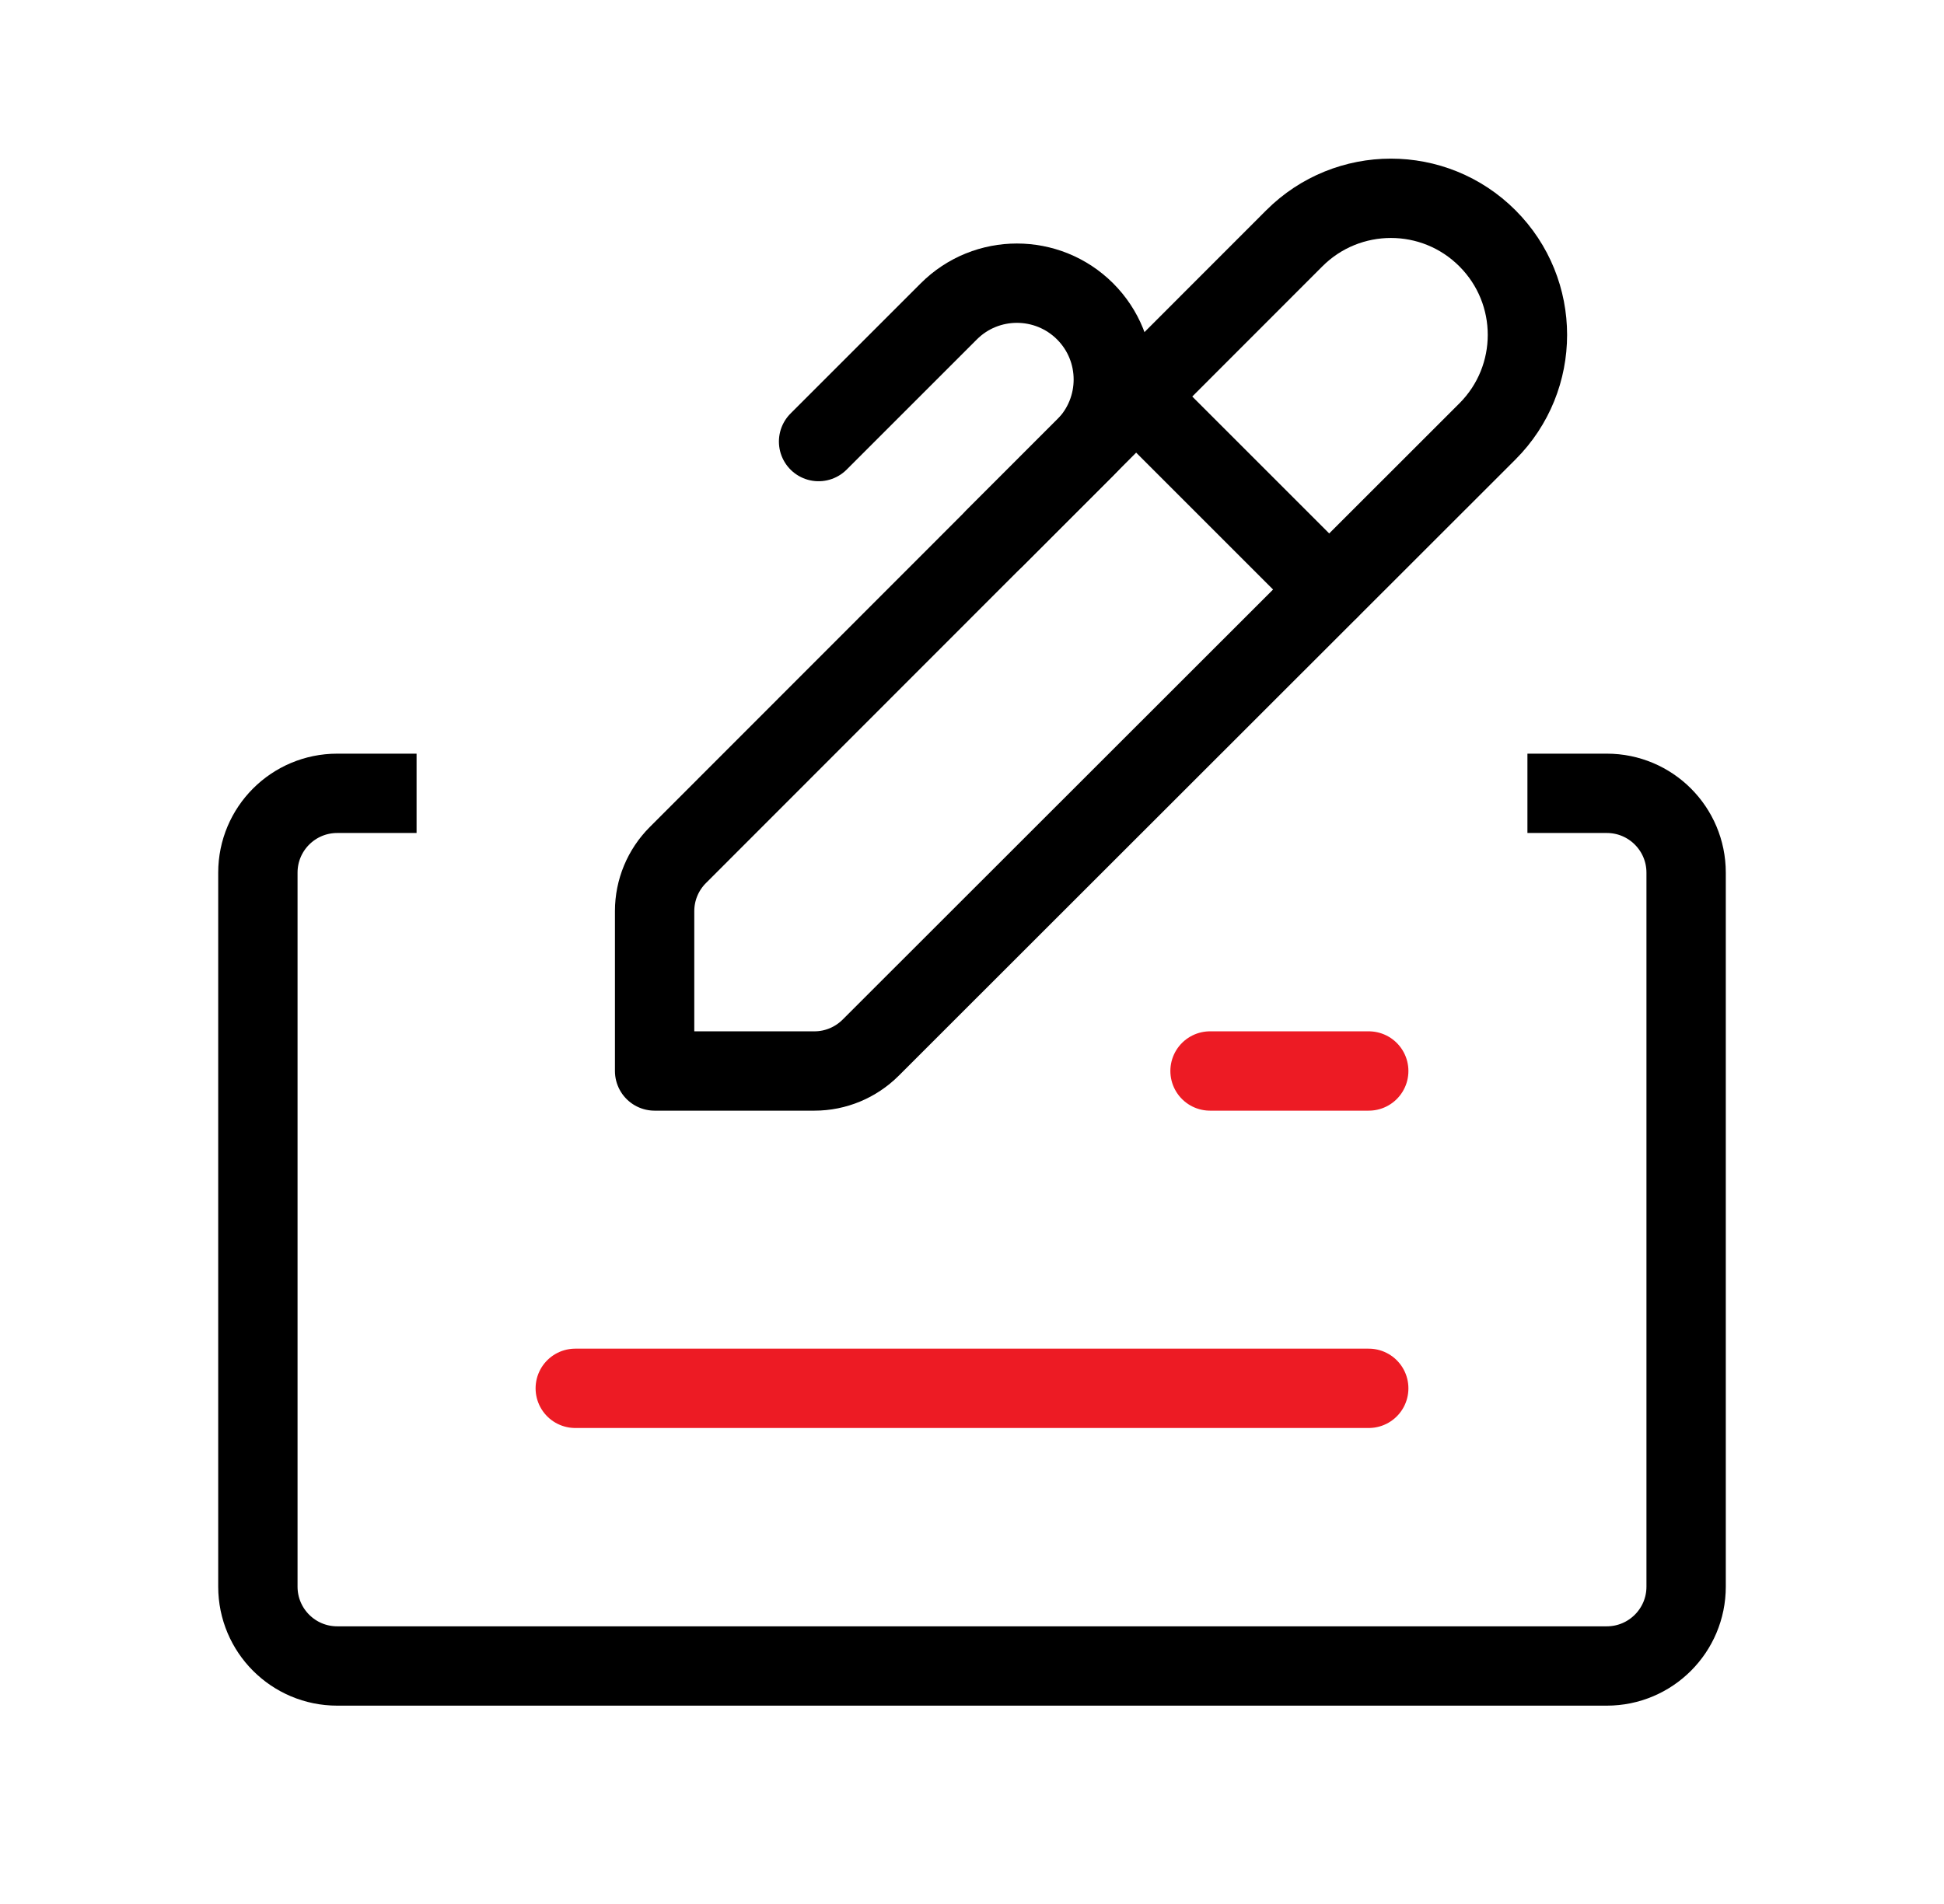
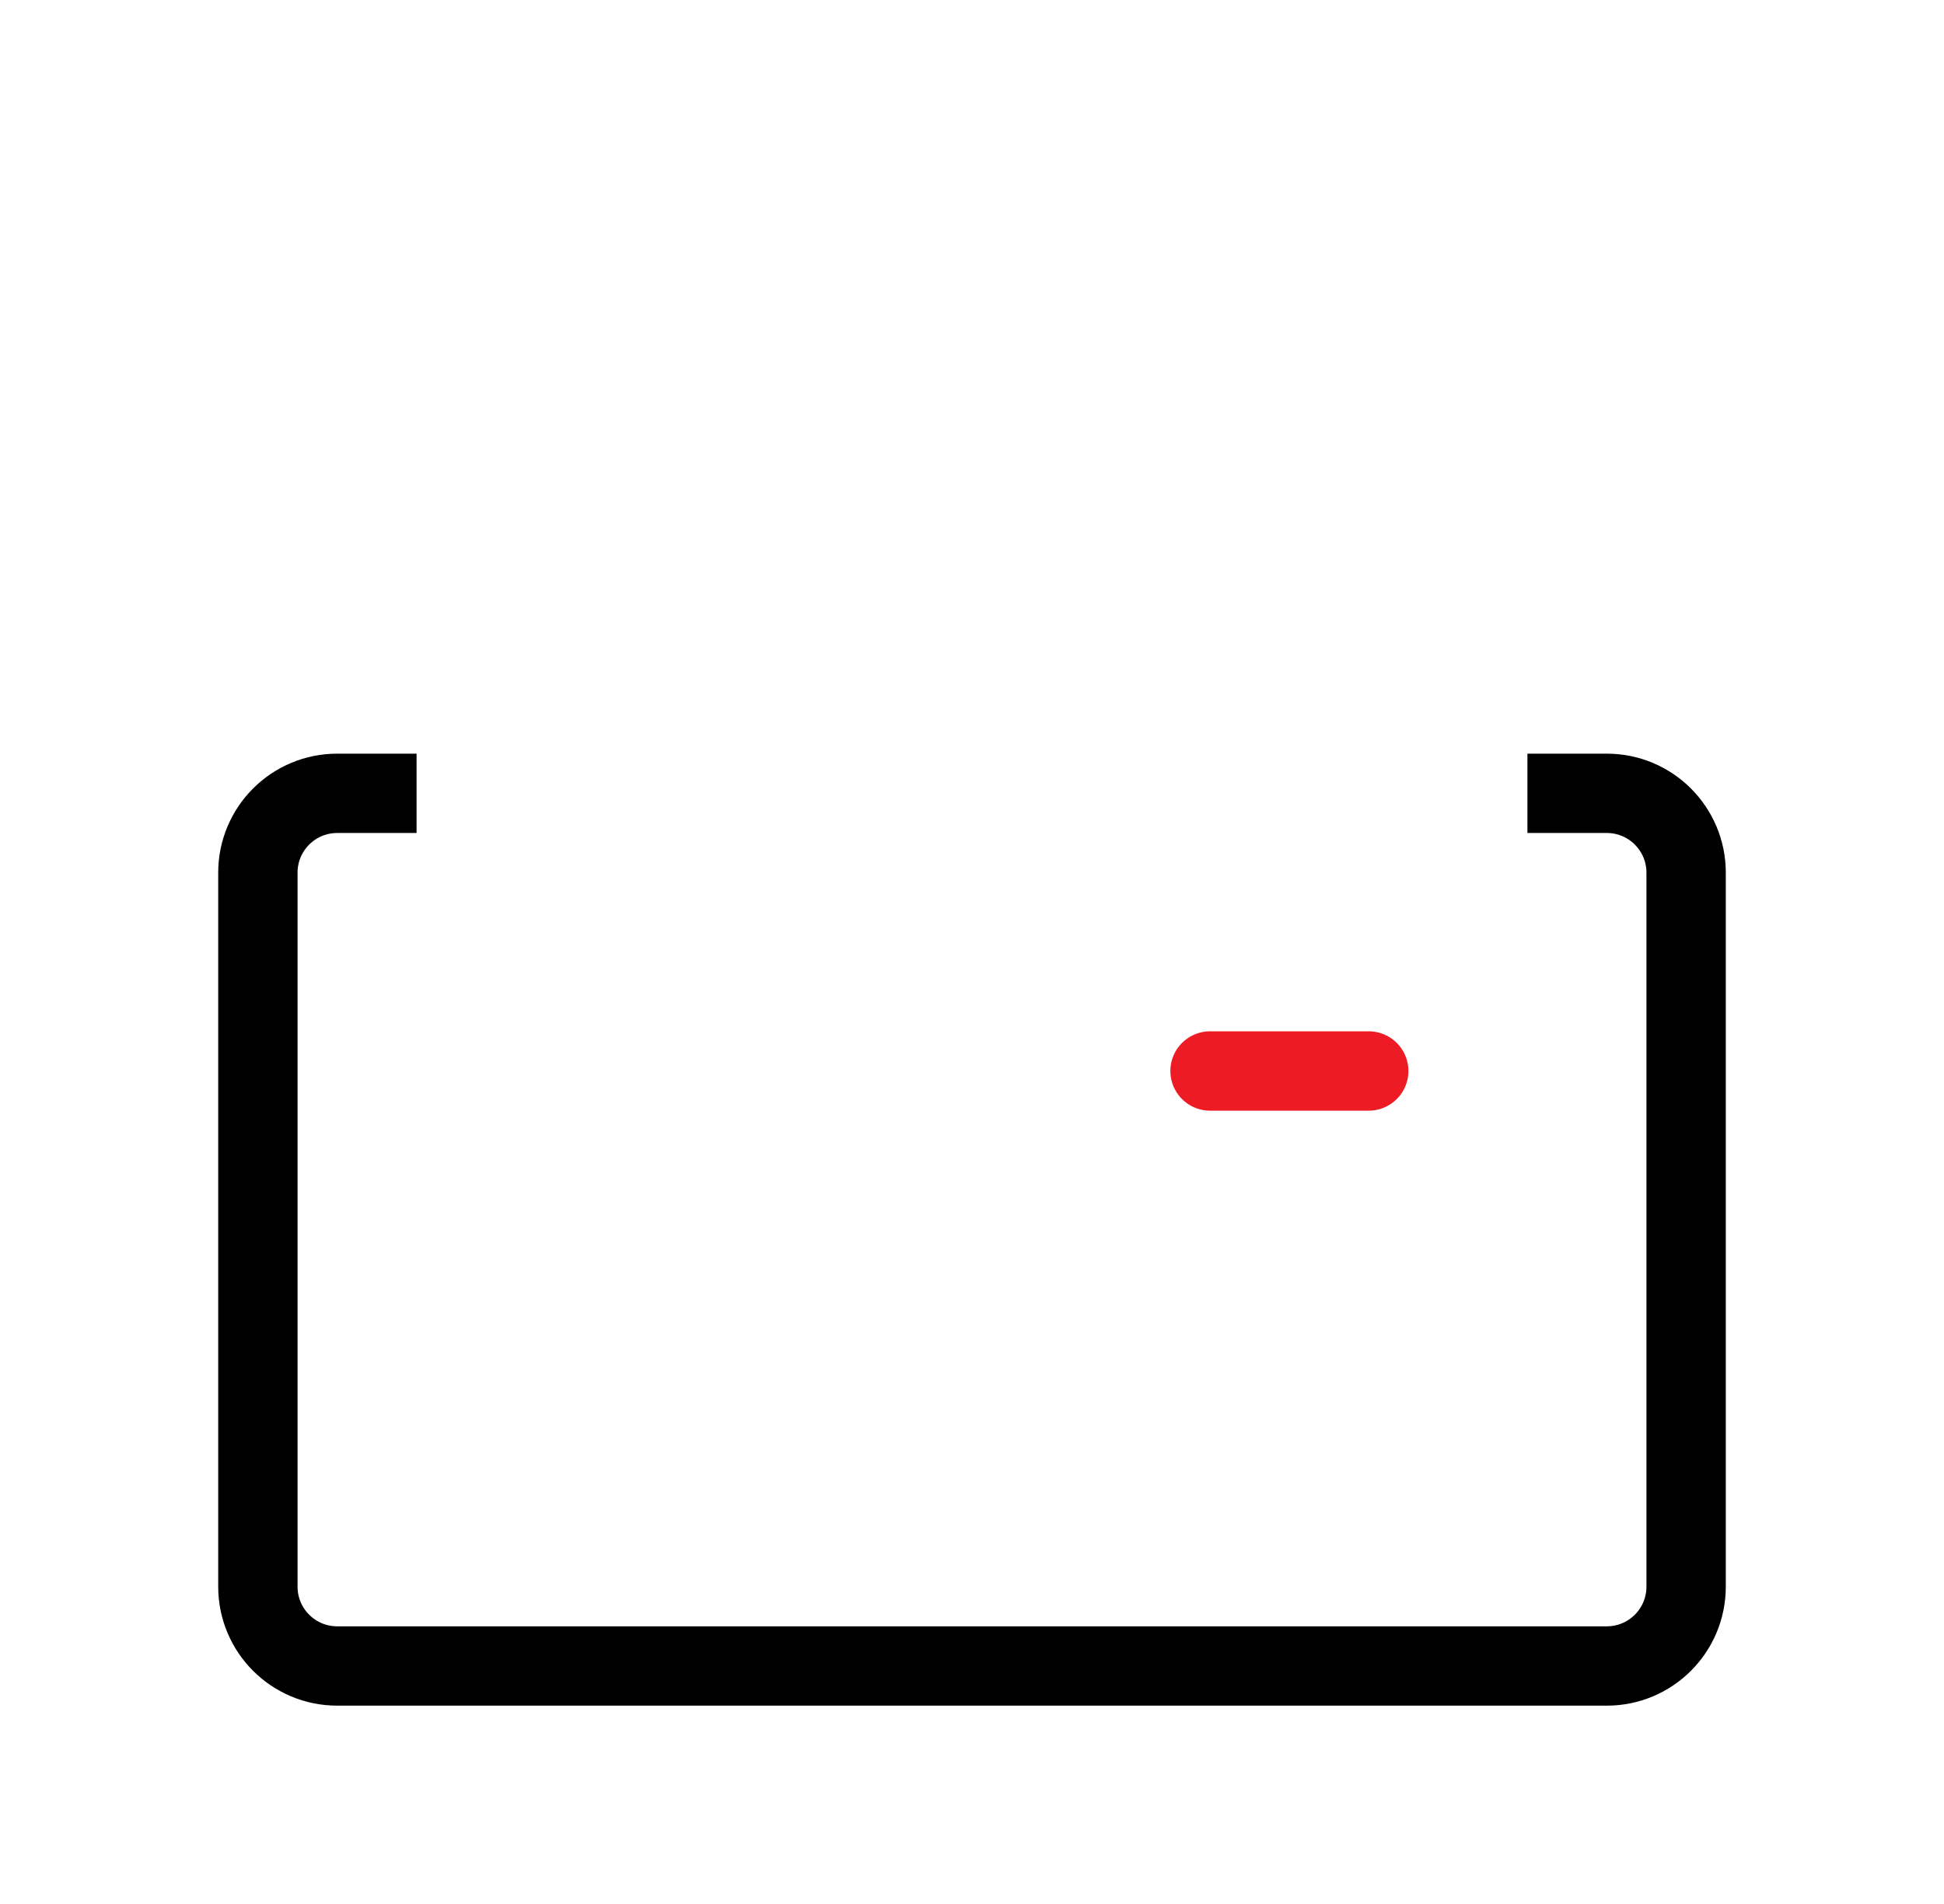
<svg xmlns="http://www.w3.org/2000/svg" width="49" height="48" viewBox="0 0 49 48" fill="none">
-   <path fill-rule="evenodd" clip-rule="evenodd" d="M32.624 6.008C33.968 4.664 36.148 4.662 37.492 6.008V6.008C38.836 7.352 38.836 9.532 37.492 10.876L21.944 26.414C21.568 26.788 21.06 27 20.53 27H16.5V22.97C16.5 22.44 16.71 21.932 17.086 21.556L32.624 6.008V6.008Z" stroke="black" stroke-width="2" stroke-linecap="round" stroke-linejoin="round" />
  <path d="M30.5 27H34.5" stroke="#ED1B24" stroke-width="2" stroke-linecap="round" stroke-linejoin="round" />
-   <path d="M14.5 35H34.5" stroke="#ED1B24" stroke-width="2" stroke-linecap="round" stroke-linejoin="round" />
-   <path d="M28.641 10L33.501 14.86" stroke="black" stroke-width="2" stroke-linecap="round" stroke-linejoin="round" />
-   <path d="M20.633 11.132L23.915 7.85C24.863 6.902 26.401 6.902 27.351 7.85V7.85C28.299 8.798 28.299 10.336 27.351 11.286L25.069 13.568" stroke="black" stroke-width="2" stroke-linecap="round" stroke-linejoin="round" />
  <path d="M38.5 20C39.275 20 39.944 20 40.501 20C41.605 20 42.5 20.895 42.5 22V40C42.5 41.105 41.605 42 40.5 42H8.5C7.395 42 6.5 41.105 6.5 40V22C6.5 20.895 7.395 20 8.5 20H10.5" stroke="black" stroke-width="2" />
</svg>